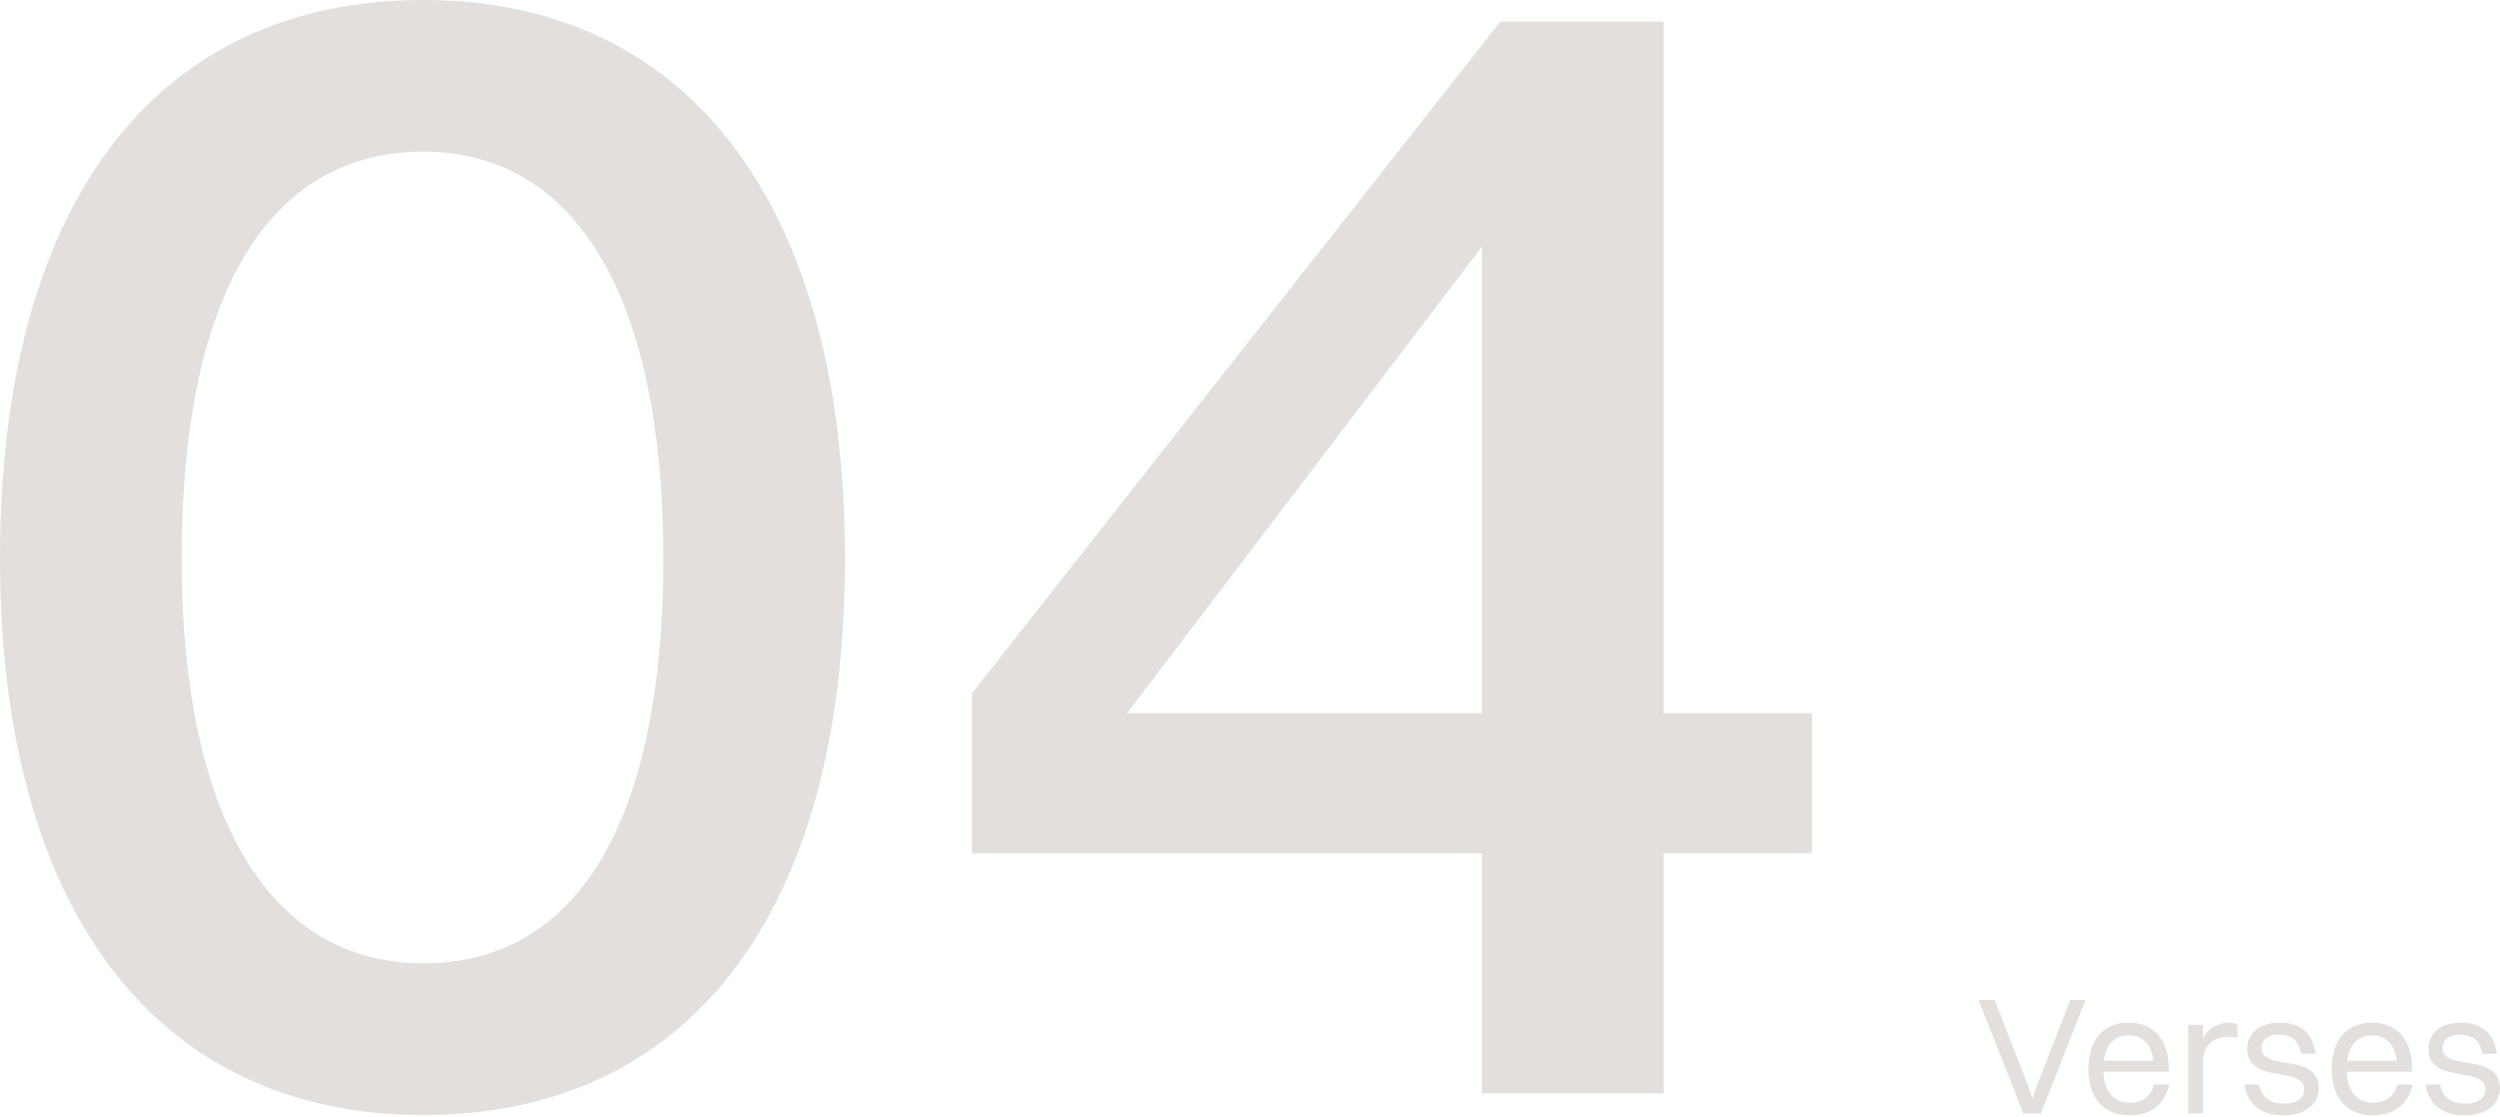
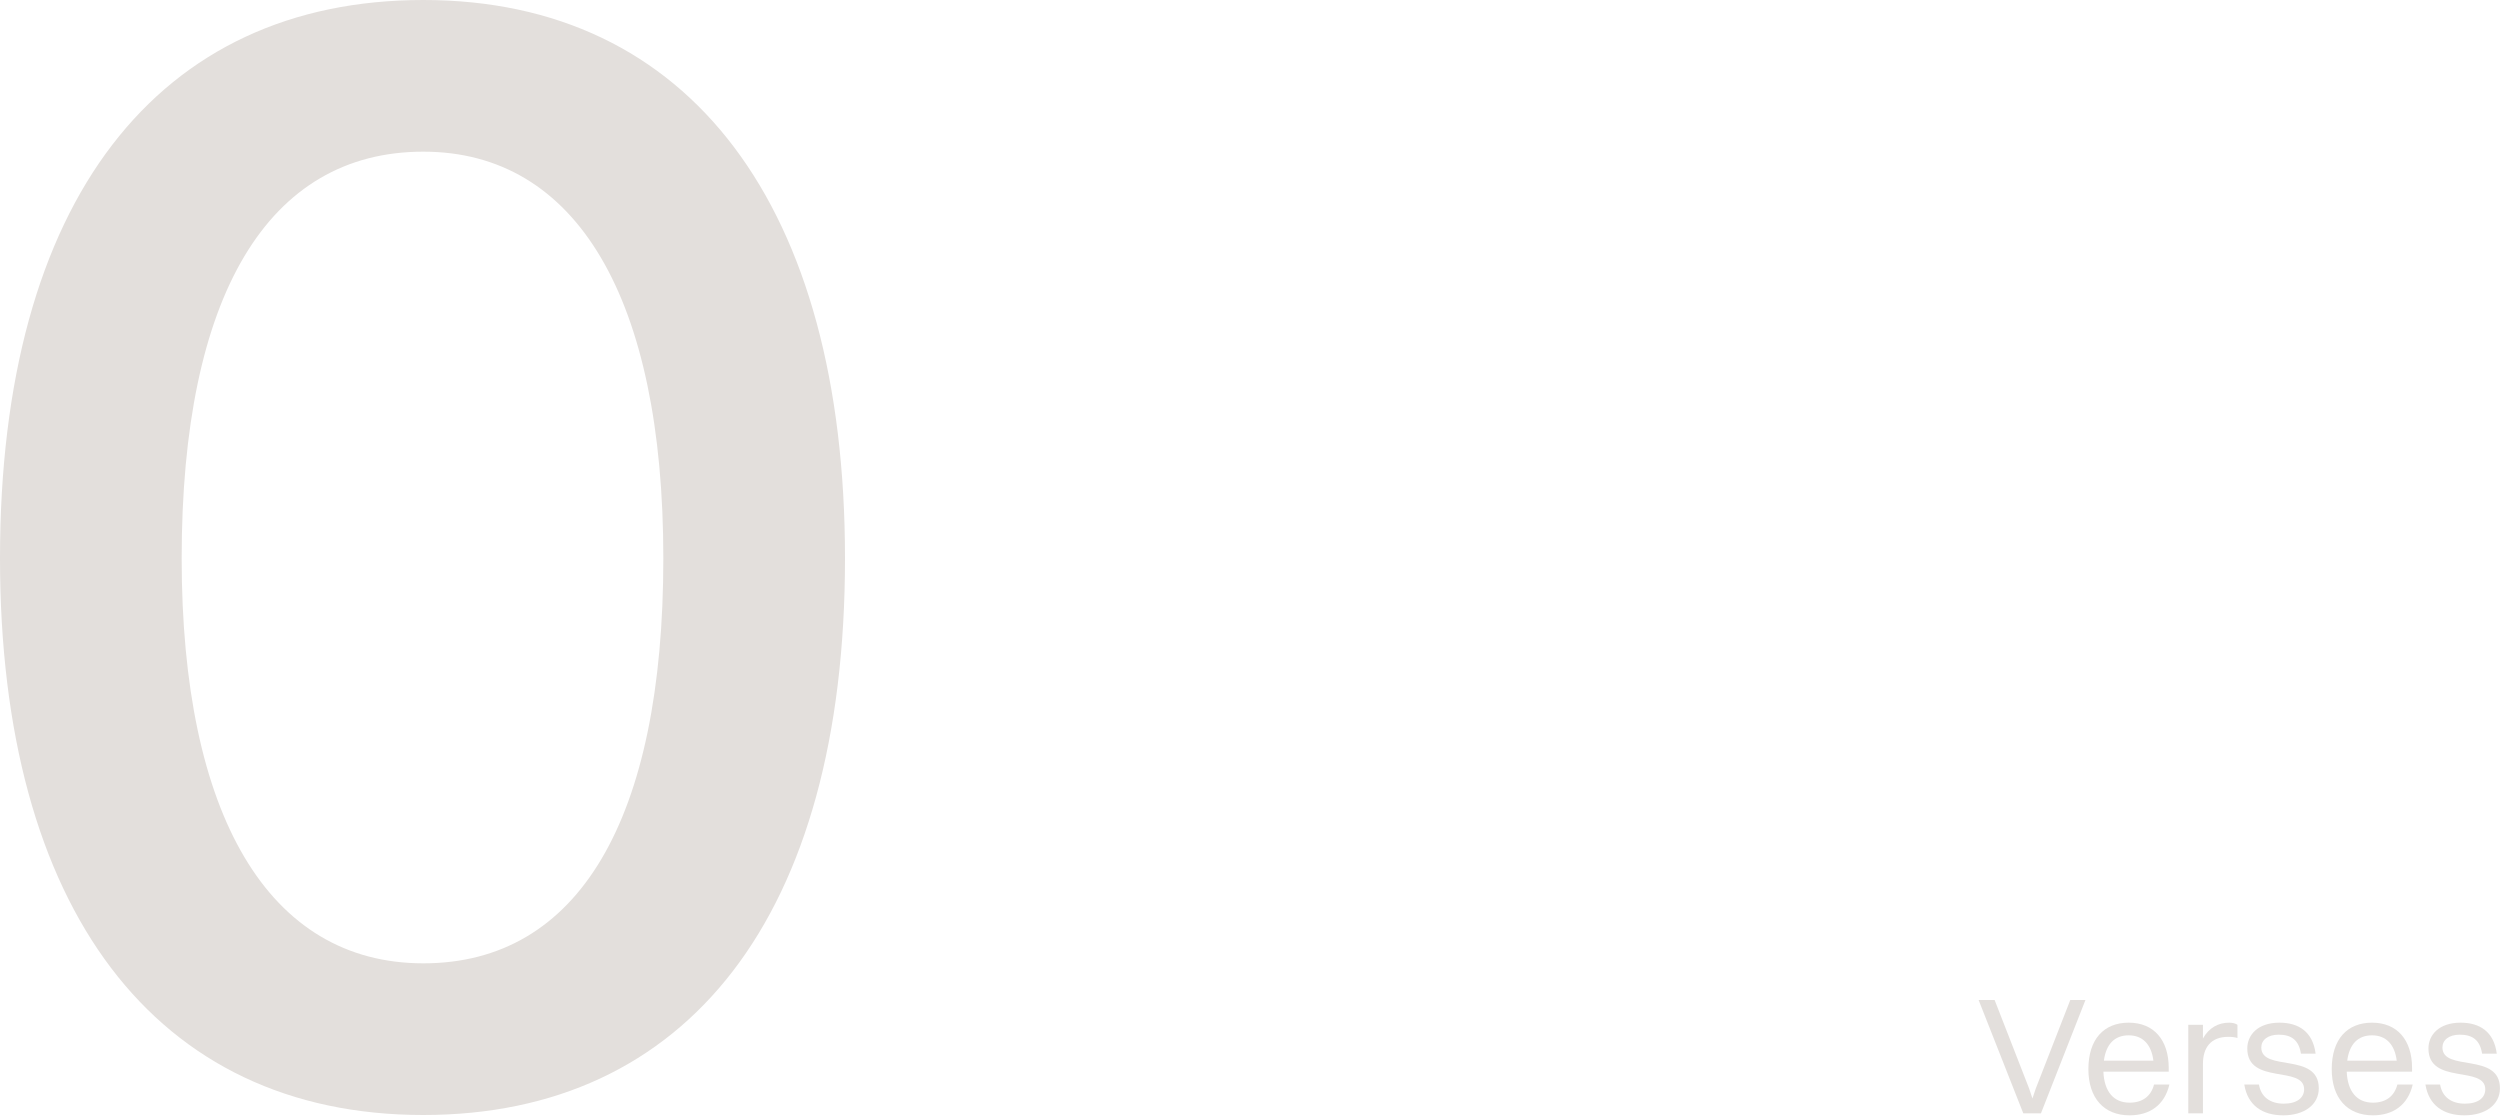
<svg xmlns="http://www.w3.org/2000/svg" width="300" height="134" viewBox="0 0 300 134" fill="none">
-   <path d="M199.633 131.2H177.833V102.4H116.633V83.2L180.033 2.6H199.633V85.6H217.433V102.4H199.633V131.2ZM135.233 85.6H177.833V29.6L135.233 85.6Z" fill="#E3DFDC" />
  <path d="M50.8 133.8C18.6 133.8 0 109 0 67C0 24 19 0 50.8 0C82.8 0 101.4 24.8 101.4 67C101.4 110 82.4 133.8 50.8 133.8ZM50.8 115.6C69.4 115.6 79.6 98.4 79.6 67C79.6 35.8 69.2 18.2 50.8 18.2C32.2 18.2 21.8 35.4 21.8 67C21.8 97.8 32.2 115.6 50.8 115.6Z" fill="#E3DFDC" />
  <path d="M293.093 125.7C293.093 128.66 299.993 126.22 299.993 130.6C299.993 132.58 298.233 133.84 295.733 133.84C293.213 133.84 291.453 132.64 291.053 130.14H292.813C293.053 131.62 294.153 132.44 295.793 132.44C297.393 132.44 298.233 131.72 298.233 130.72C298.233 127.82 291.413 130.22 291.413 125.82C291.413 124.2 292.673 122.72 295.273 122.72C297.573 122.72 299.273 123.8 299.613 126.44H297.853C297.593 124.78 296.673 124.16 295.173 124.16C293.853 124.16 293.093 124.82 293.093 125.7Z" fill="#E3DFDC" />
  <path d="M289.527 130.14C288.947 132.62 287.167 133.84 284.747 133.84C281.667 133.84 279.807 131.76 279.807 128.3C279.807 124.7 281.667 122.72 284.647 122.72C287.647 122.72 289.447 124.78 289.447 128.16V128.6H281.607C281.707 130.98 282.827 132.32 284.747 132.32C286.247 132.32 287.307 131.6 287.687 130.14H289.527ZM284.647 124.24C282.947 124.24 281.927 125.3 281.667 127.28H287.607C287.367 125.32 286.307 124.24 284.647 124.24Z" fill="#E3DFDC" />
  <path d="M271.354 125.7C271.354 128.66 278.254 126.22 278.254 130.6C278.254 132.58 276.494 133.84 273.994 133.84C271.474 133.84 269.714 132.64 269.314 130.14H271.074C271.314 131.62 272.414 132.44 274.054 132.44C275.654 132.44 276.494 131.72 276.494 130.72C276.494 127.82 269.674 130.22 269.674 125.82C269.674 124.2 270.934 122.72 273.534 122.72C275.834 122.72 277.534 123.8 277.874 126.44H276.114C275.854 124.78 274.934 124.16 273.434 124.16C272.114 124.16 271.354 124.82 271.354 125.7Z" fill="#E3DFDC" />
  <path d="M262.594 133.6V122.98H264.354V124.62C265.074 123.32 266.214 122.72 267.494 122.72C267.914 122.72 268.294 122.82 268.494 122.98V124.56C268.194 124.46 267.814 124.42 267.394 124.42C265.274 124.42 264.354 125.74 264.354 127.66V133.6H262.594Z" fill="#E3DFDC" />
  <path d="M260.327 130.14C259.747 132.62 257.967 133.84 255.547 133.84C252.467 133.84 250.607 131.76 250.607 128.3C250.607 124.7 252.467 122.72 255.447 122.72C258.447 122.72 260.247 124.78 260.247 128.16V128.6H252.407C252.507 130.98 253.627 132.32 255.547 132.32C257.047 132.32 258.107 131.6 258.487 130.14H260.327ZM255.447 124.24C253.747 124.24 252.727 125.3 252.467 127.28H258.407C258.167 125.32 257.107 124.24 255.447 124.24Z" fill="#E3DFDC" />
  <path d="M239.354 120L243.494 130.62L243.894 131.82L244.294 130.62L248.434 120H250.254L244.914 133.6H242.794L237.434 120H239.354Z" fill="#E3DFDC" />
</svg>